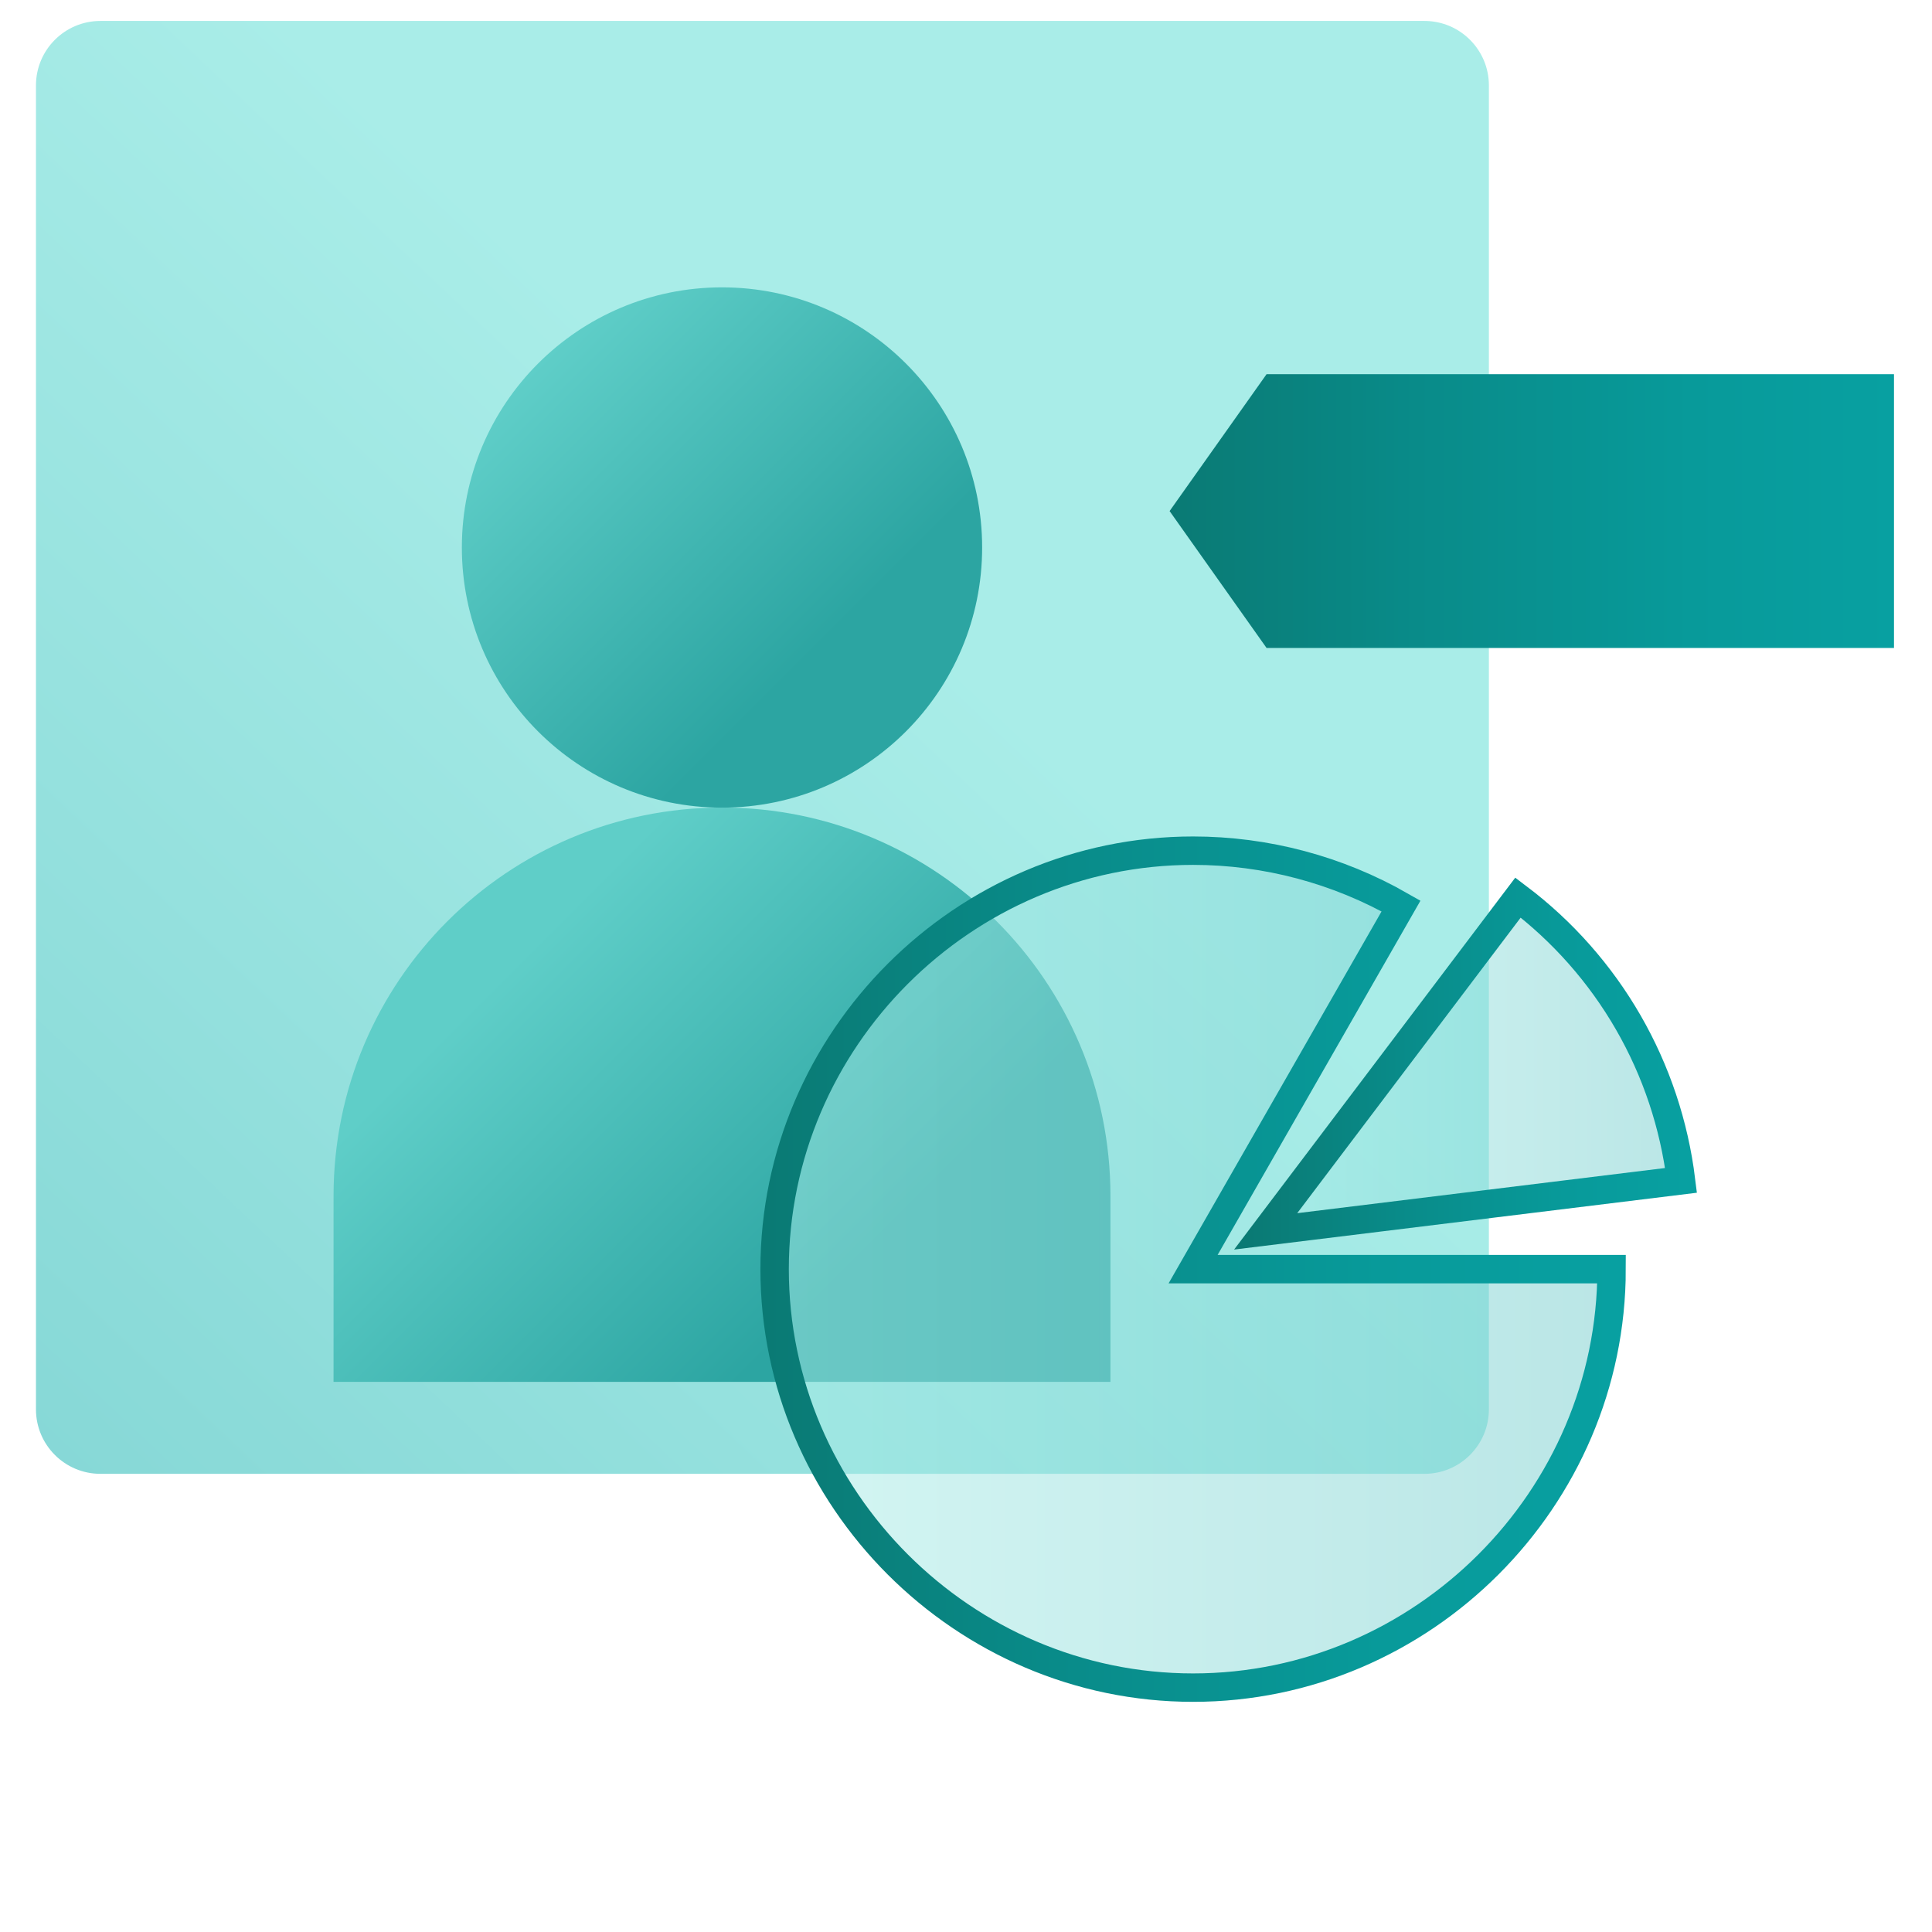
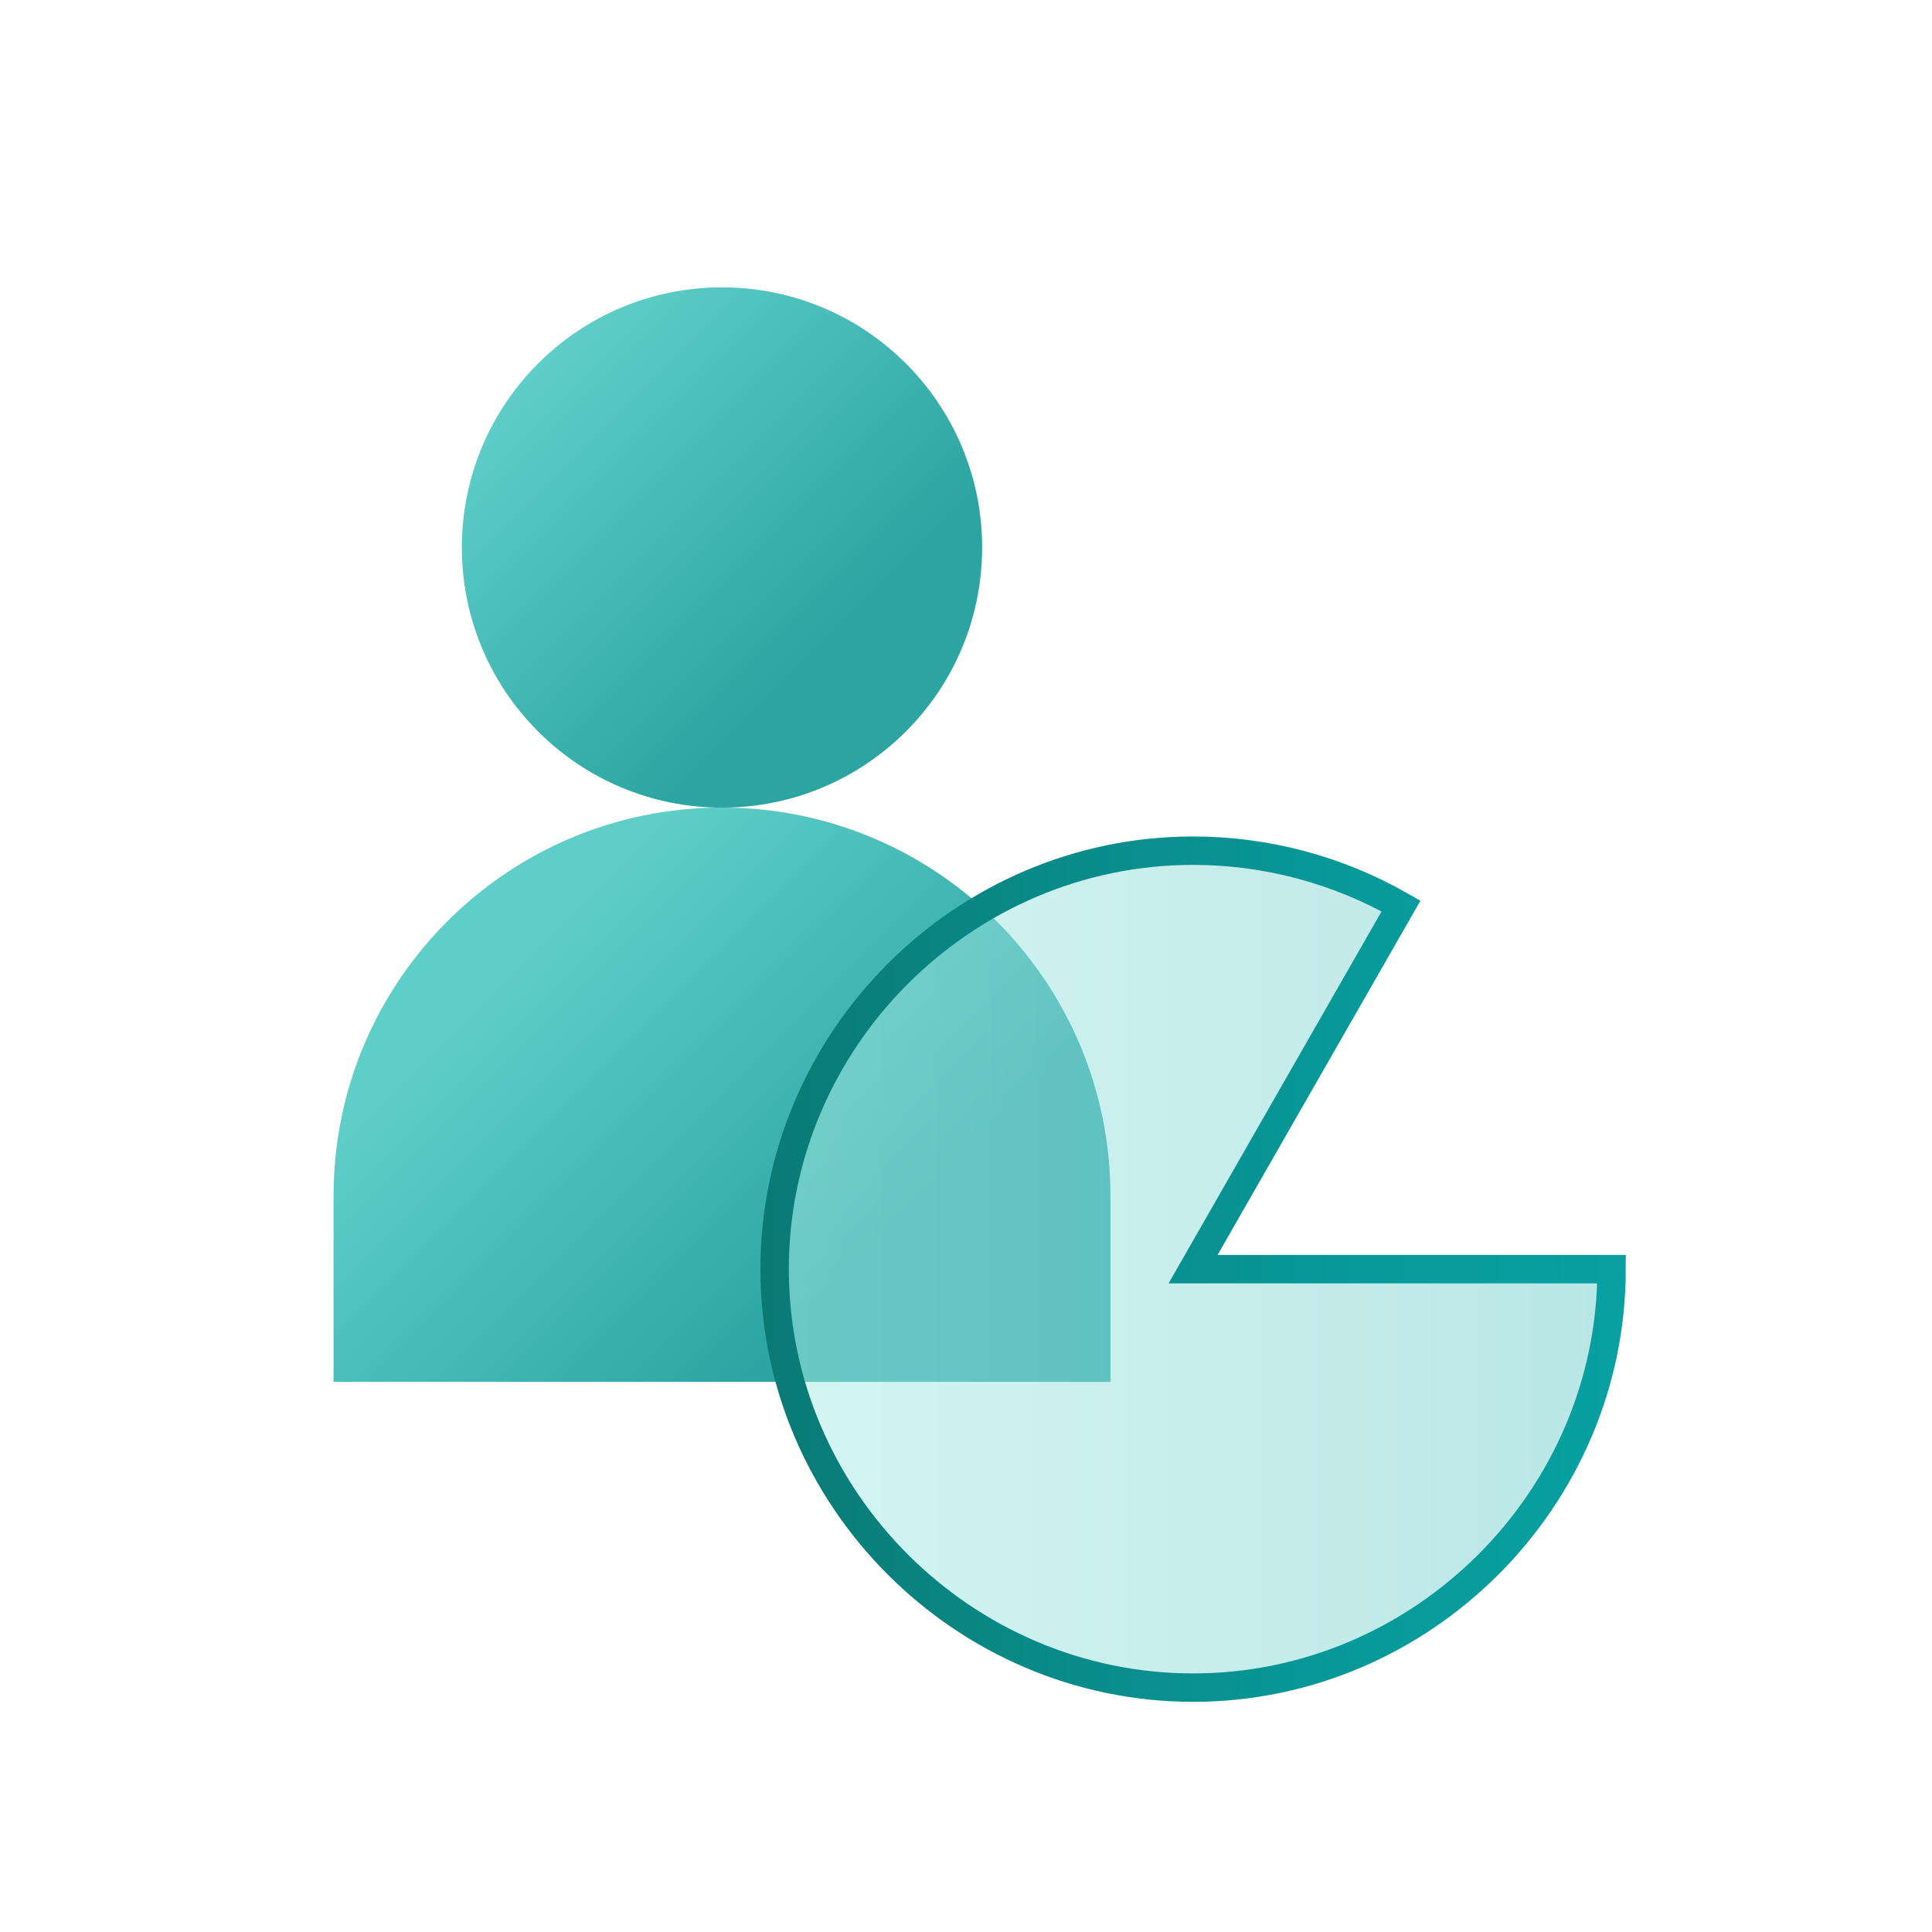
<svg xmlns="http://www.w3.org/2000/svg" width="68" height="68" viewBox="0 0 68 68" fill="none">
-   <path d="M50.135 0.737H3.536C2.282 0.737 1.266 1.753 1.266 3.006V49.605C1.266 50.858 2.282 51.874 3.536 51.874H50.135C51.388 51.874 52.404 50.858 52.404 49.605V3.006C52.404 1.753 51.388 0.737 50.135 0.737Z" fill="url(#paint0_linear_21206_362)" />
  <g filter="url(#filter0_d_21206_362)">
    <path d="M25.412 28.426C30.469 28.426 34.568 24.327 34.568 19.27C34.568 14.213 30.469 10.114 25.412 10.114C20.355 10.114 16.256 14.213 16.256 19.27C16.256 24.327 20.355 28.426 25.412 28.426Z" fill="url(#paint1_linear_21206_362)" />
  </g>
  <g filter="url(#filter1_d_21206_362)">
    <path d="M25.411 28.423C17.86 28.423 11.74 34.545 11.74 42.094V48.638H39.084V42.094C39.084 34.543 32.963 28.423 25.413 28.423H25.411Z" fill="url(#paint2_linear_21206_362)" />
  </g>
-   <path d="M44.579 13.17H66.662V22.806H44.579L41.166 17.988L44.579 13.17Z" fill="url(#paint3_linear_21206_362)" />
  <path d="M41.993 44.67H56.722C56.722 52.75 50.073 59.399 41.993 59.399C33.913 59.399 27.264 52.75 27.264 44.67C27.264 36.59 33.913 29.941 41.993 29.941C44.56 29.941 47.085 30.613 49.312 31.888L41.993 44.67Z" fill="url(#paint4_linear_21206_362)" fill-opacity="0.5" stroke="url(#paint5_linear_21206_362)" stroke-miterlimit="10" />
-   <path d="M44.547 43.34L53.429 31.592C55.004 32.782 56.323 34.276 57.309 35.986C58.295 37.697 58.925 39.587 59.167 41.545L44.547 43.34Z" fill="url(#paint6_linear_21206_362)" fill-opacity="0.5" stroke="url(#paint7_linear_21206_362)" stroke-miterlimit="10" />
  <defs>
    <filter id="filter0_d_21206_362" x="6.256" y="0.114" width="38.312" height="38.312" filterUnits="userSpaceOnUse" color-interpolation-filters="sRGB">
      <feFlood flood-opacity="0" result="BackgroundImageFix" />
      <feColorMatrix in="SourceAlpha" type="matrix" values="0 0 0 0 0 0 0 0 0 0 0 0 0 0 0 0 0 0 127 0" result="hardAlpha" />
      <feOffset />
      <feGaussianBlur stdDeviation="5" />
      <feColorMatrix type="matrix" values="0 0 0 0 0 0 0 0 0 0 0 0 0 0 0 0 0 0 0.17 0" />
      <feBlend mode="normal" in2="BackgroundImageFix" result="effect1_dropShadow_21206_362" />
      <feBlend mode="normal" in="SourceGraphic" in2="effect1_dropShadow_21206_362" result="shape" />
    </filter>
    <filter id="filter1_d_21206_362" x="1.74" y="18.423" width="47.344" height="40.215" filterUnits="userSpaceOnUse" color-interpolation-filters="sRGB">
      <feFlood flood-opacity="0" result="BackgroundImageFix" />
      <feColorMatrix in="SourceAlpha" type="matrix" values="0 0 0 0 0 0 0 0 0 0 0 0 0 0 0 0 0 0 127 0" result="hardAlpha" />
      <feOffset />
      <feGaussianBlur stdDeviation="5" />
      <feColorMatrix type="matrix" values="0 0 0 0 0 0 0 0 0 0 0 0 0 0 0 0 0 0 0.17 0" />
      <feBlend mode="normal" in2="BackgroundImageFix" result="effect1_dropShadow_21206_362" />
      <feBlend mode="normal" in="SourceGraphic" in2="effect1_dropShadow_21206_362" result="shape" />
    </filter>
    <linearGradient id="paint0_linear_21206_362" x1="31.017" y1="20.517" x2="-12.325" y2="66.409" gradientUnits="userSpaceOnUse">
      <stop stop-color="#A9EDE8" />
      <stop offset="1" stop-color="#76CECE" />
    </linearGradient>
    <linearGradient id="paint1_linear_21206_362" x1="18.936" y1="12.795" x2="31.885" y2="25.744" gradientUnits="userSpaceOnUse">
      <stop stop-color="#5FCEC8" />
      <stop offset="0.768" stop-color="#2CA5A2" />
    </linearGradient>
    <linearGradient id="paint2_linear_21206_362" x1="17.426" y1="34.552" x2="33.808" y2="50.933" gradientUnits="userSpaceOnUse">
      <stop stop-color="#5FCEC8" />
      <stop offset="0.691" stop-color="#2CA5A2" />
    </linearGradient>
    <linearGradient id="paint3_linear_21206_362" x1="41.166" y1="17.988" x2="66.662" y2="17.988" gradientUnits="userSpaceOnUse">
      <stop stop-color="#0A7A74" />
      <stop offset="0.34" stop-color="#098B89" />
      <stop offset="0.72" stop-color="#089A9A" />
      <stop offset="1" stop-color="#08A0A1" />
    </linearGradient>
    <linearGradient id="paint4_linear_21206_362" x1="27.263" y1="44.67" x2="56.722" y2="44.67" gradientUnits="userSpaceOnUse">
      <stop stop-color="#A9EDE8" />
      <stop offset="1" stop-color="#76CECE" />
    </linearGradient>
    <linearGradient id="paint5_linear_21206_362" x1="27.008" y1="44.67" x2="56.977" y2="44.67" gradientUnits="userSpaceOnUse">
      <stop stop-color="#0A7A74" />
      <stop offset="0.34" stop-color="#098B89" />
      <stop offset="0.72" stop-color="#089A9A" />
      <stop offset="1" stop-color="#08A0A1" />
    </linearGradient>
    <linearGradient id="paint6_linear_21206_362" x1="44.547" y1="37.467" x2="59.167" y2="37.467" gradientUnits="userSpaceOnUse">
      <stop stop-color="#A9EDE8" />
      <stop offset="1" stop-color="#76CECE" />
    </linearGradient>
    <linearGradient id="paint7_linear_21206_362" x1="43.981" y1="37.452" x2="59.451" y2="37.452" gradientUnits="userSpaceOnUse">
      <stop stop-color="#0A7A74" />
      <stop offset="0.34" stop-color="#098B89" />
      <stop offset="0.72" stop-color="#089A9A" />
      <stop offset="1" stop-color="#08A0A1" />
    </linearGradient>
  </defs>
</svg>